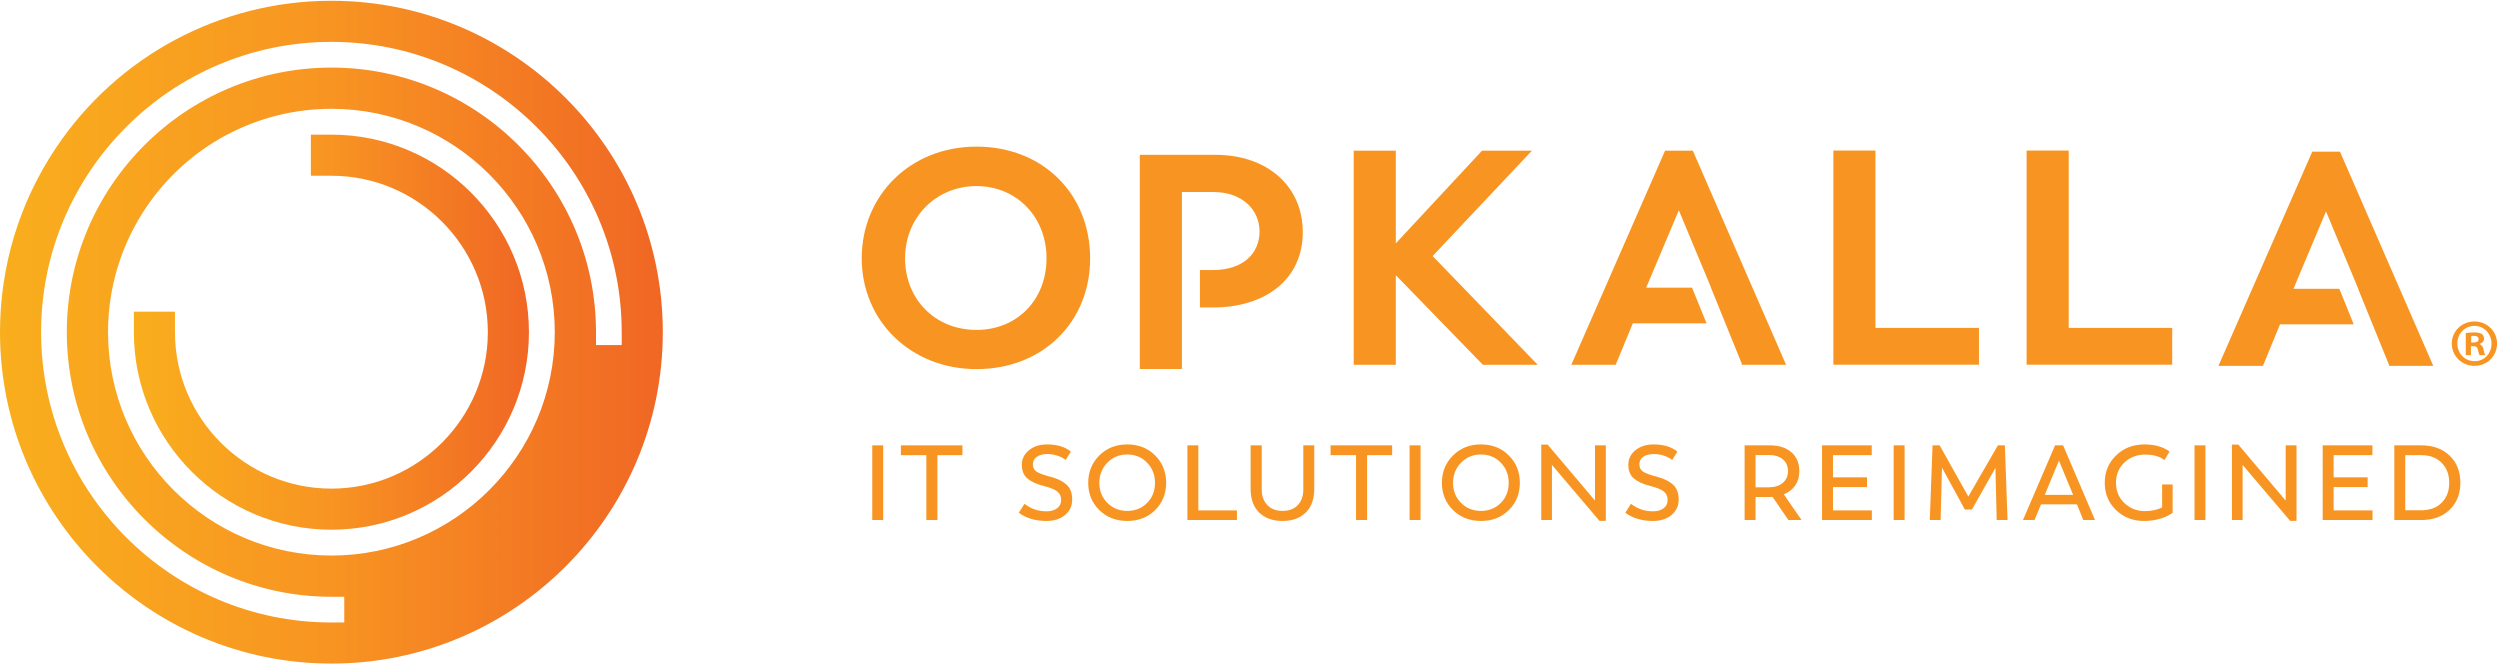
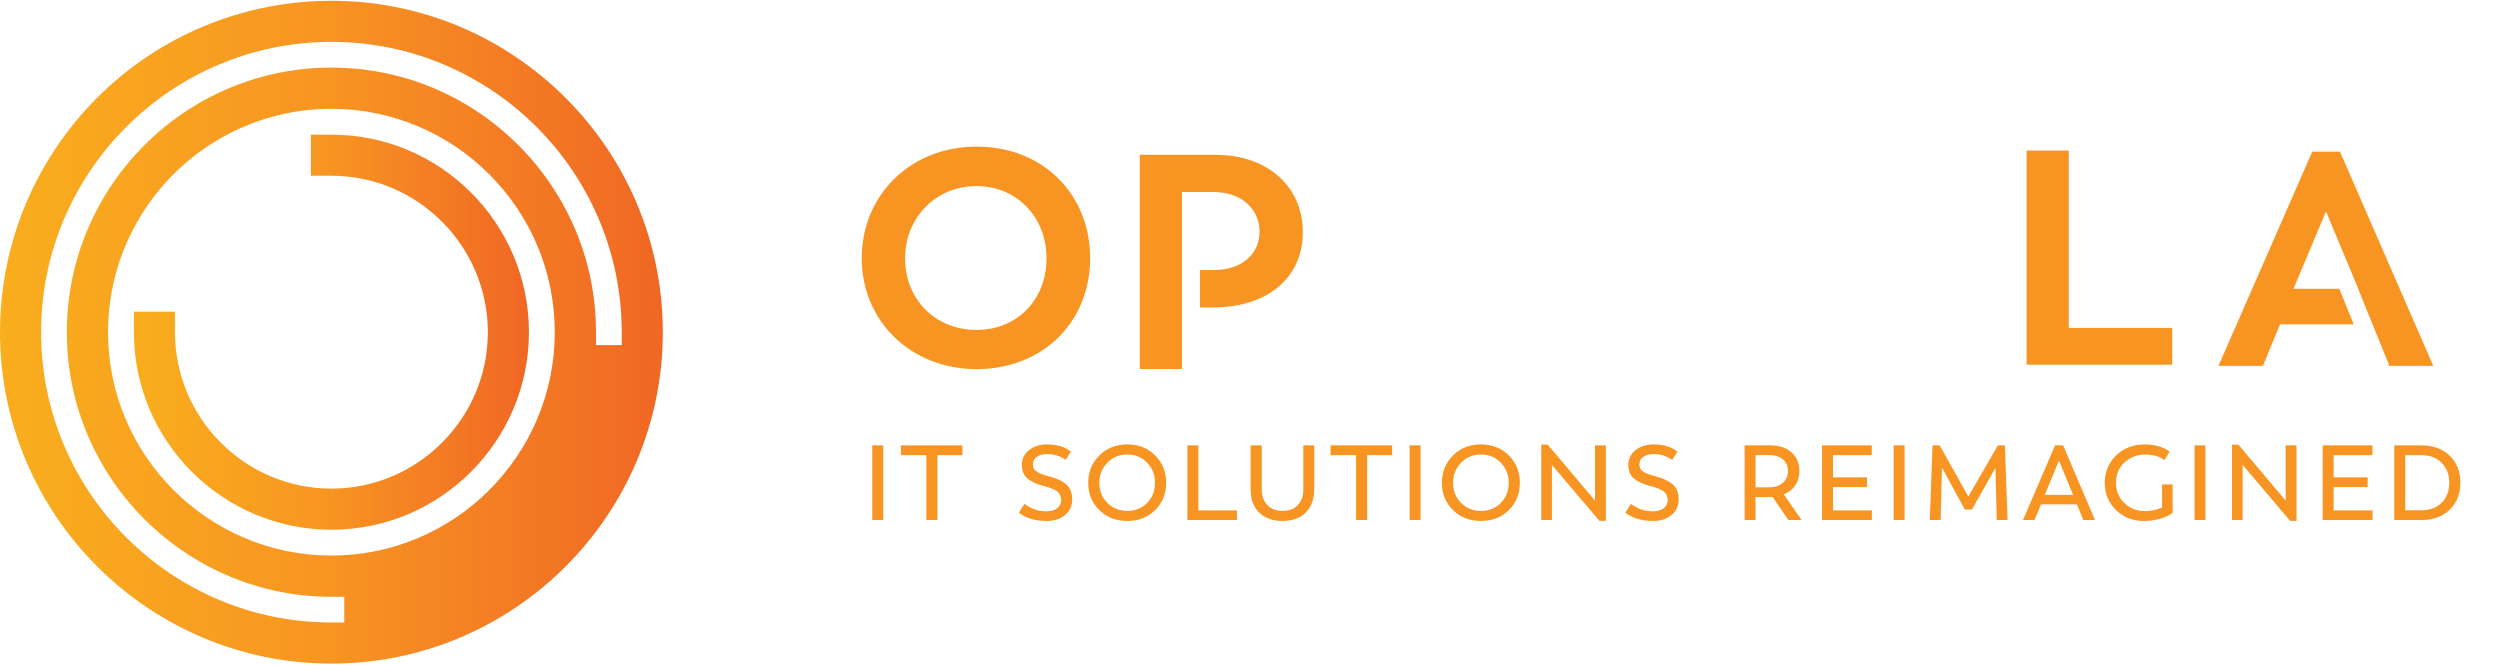
<svg xmlns="http://www.w3.org/2000/svg" width="665" height="177" viewBox="0 0 665 177" fill="none">
  <g clip-path="url(#clip0_1038_27314)">
    <path d="M88.153 0.207C58.713 0.207 31.352 14.793 14.921 39.271C5.164 53.823 0 70.79 0 88.36C0 136.98 39.533 176.513 88.153 176.513C136.773 176.513 176.306 136.98 176.306 88.36C176.306 39.74 136.773 0.207 88.153 0.207ZM88.153 147.777C55.393 147.777 28.736 121.12 28.736 88.36C28.736 76.524 32.223 65.09 38.795 55.298C49.861 38.801 68.336 28.943 88.153 28.943C120.913 28.943 147.57 55.6 147.57 88.36C147.57 121.12 120.913 147.777 88.153 147.777ZM158.534 91.78V88.36C158.534 49.565 126.948 17.979 88.153 17.979C49.358 17.979 17.771 49.565 17.771 88.36C17.771 127.155 49.358 158.742 88.153 158.742H91.573V165.582H88.153C45.569 165.582 10.931 130.944 10.931 88.36C10.931 45.776 45.569 11.138 88.153 11.138C130.737 11.138 165.375 45.776 165.375 88.36V91.78H158.534Z" fill="url(#paint0_linear_1038_27314)" />
    <path d="M88.153 140.903C59.182 140.903 35.61 117.331 35.61 88.36V82.895H46.541V88.36C46.541 111.295 65.218 129.972 88.153 129.972C111.088 129.972 129.765 111.295 129.765 88.36C129.765 65.425 111.088 46.748 88.153 46.748H82.687V35.817H88.153C117.124 35.817 140.696 59.389 140.696 88.36C140.696 117.331 117.124 140.903 88.153 140.903Z" fill="url(#paint1_linear_1038_27314)" />
-     <path d="M394.458 97.045L371.289 73.204V97.045H360.089V40.075H371.289V64.721L394.224 40.075H407.502L381.08 68.107L409.044 97.045H394.458Z" fill="#F89522" />
-     <path d="M526.403 87.22V97.011H487.675V40.042H498.874V87.22H526.436H526.403Z" fill="#F89522" />
    <path d="M577.806 87.22V97.011H539.078V40.042H550.277V87.22H577.839H577.806Z" fill="#F89522" />
-     <path d="M450.288 40.075H442.911L417.964 97.045H429.767L434.327 86.013H453.943L450.087 76.524H437.881L446.566 55.936L453.674 72.969L455.15 76.524H455.116L463.365 96.877L463.231 96.944L463.264 97.045H475.101L450.288 40.075Z" fill="#F89522" />
    <path d="M622.436 40.344H615.059L590.112 97.313H601.948L606.475 86.281H626.091L622.268 76.825H610.063L618.714 56.237L625.822 73.271L627.298 76.825H627.264L635.513 97.145L635.379 97.212L635.412 97.313H647.249L622.436 40.344Z" fill="#F89522" />
    <path d="M229.218 68.711C229.218 51.979 242.094 39.002 259.765 39.002C277.435 39.002 289.976 51.644 289.976 68.711C289.976 85.778 277.268 98.185 259.765 98.185C242.261 98.185 229.218 85.376 229.218 68.711ZM278.374 68.711C278.374 57.713 270.427 49.498 259.731 49.498C249.035 49.498 240.752 57.78 240.752 68.711C240.752 79.642 248.8 87.757 259.731 87.757C270.662 87.757 278.374 79.642 278.374 68.711Z" fill="#F89522" />
    <path d="M323.272 41.182H303.187V98.151H314.387V81.788V71.829V51.074H322.736C330.515 51.074 335.042 55.868 335.042 61.602C335.042 67.336 330.683 71.829 322.736 71.829H319.181V81.788H322.803C336.919 81.721 346.543 74.076 346.543 61.77C346.543 49.464 337.053 41.182 323.272 41.182Z" fill="#F89522" />
    <path d="M470.483 129.623C472.028 129.623 473.265 129.237 474.194 128.465C475.132 127.692 475.601 126.639 475.601 125.306C475.601 123.963 475.141 122.919 474.221 122.174C473.311 121.42 472.115 121.043 470.635 121.043H466.979V129.623H470.483ZM470.538 132.203H466.979V138.328H464.068V118.464H470.8C473.173 118.464 475.067 119.066 476.483 120.271C477.909 121.476 478.622 123.181 478.622 125.389C478.622 126.823 478.258 128.069 477.532 129.127C476.805 130.175 475.794 130.962 474.497 131.486L479.215 138.328H475.711L471.504 132.175C471.292 132.194 470.97 132.203 470.538 132.203ZM487.573 135.762H497.918V138.328H484.662V118.464H497.891V121.071H487.573V126.975H496.622V129.568H487.573V135.762ZM503.71 138.328V118.464H506.621V138.328H503.71ZM534.001 138.328H531.118L530.787 124.451L524.538 135.527H522.649L516.565 124.395L516.207 138.328H513.324L514.055 118.464H515.945L523.573 132.079L531.436 118.464H533.298L534.001 138.328ZM547.684 122.533L543.904 131.637H551.45L547.684 122.533ZM554.154 138.328L552.471 134.148H542.911L541.187 138.328H538.111L546.649 118.464H548.788L557.271 138.328H554.154ZM575.12 128.865H577.92V136.438C575.74 137.863 573.188 138.576 570.264 138.576C567.339 138.576 564.875 137.61 562.87 135.679C560.865 133.748 559.863 131.329 559.863 128.423C559.863 125.517 560.87 123.089 562.884 121.14C564.898 119.19 567.431 118.215 570.485 118.215C573.106 118.215 575.308 118.836 577.092 120.078L575.768 122.395C574.526 121.411 572.811 120.919 570.623 120.919C568.434 120.919 566.59 121.623 565.091 123.03C563.601 124.437 562.856 126.235 562.856 128.423C562.856 130.603 563.606 132.405 565.105 133.831C566.604 135.247 568.415 135.955 570.54 135.955C572.232 135.955 573.758 135.633 575.12 134.989V128.865ZM583.739 138.328V118.464H586.65V138.328H583.739ZM607.988 118.464H610.872V138.548H609.175L596.539 123.664V138.328H593.697V118.271H595.408L607.988 133.155V118.464ZM620.747 135.762H631.093V138.328H617.836V118.464H631.065V121.071H620.747V126.975H629.796V129.568H620.747V135.762ZM644.044 135.734C646.325 135.734 648.136 135.068 649.479 133.734C650.822 132.392 651.493 130.621 651.493 128.423C651.493 126.216 650.817 124.441 649.465 123.099C648.122 121.747 646.315 121.071 644.044 121.071H639.795V135.734H644.044ZM644.071 118.464C647.198 118.464 649.709 119.374 651.603 121.195C653.507 123.016 654.459 125.416 654.459 128.396C654.459 131.366 653.507 133.766 651.603 135.596C649.709 137.417 647.198 138.328 644.071 138.328H636.885V118.464H644.071Z" fill="#F89522" />
    <path d="M278.388 138.576C275.409 138.576 272.949 137.845 271.008 136.383L272.512 134.01C274.204 135.344 276.153 136.01 278.361 136.01C279.529 136.01 280.471 135.744 281.188 135.21C281.906 134.668 282.264 133.923 282.264 132.976C282.264 132.037 281.924 131.293 281.244 130.741C280.572 130.189 279.335 129.688 277.533 129.237C275.73 128.787 274.323 128.138 273.312 127.292C272.309 126.437 271.808 125.223 271.808 123.65C271.808 122.078 272.438 120.781 273.698 119.76C274.958 118.73 276.567 118.215 278.526 118.215C281.184 118.215 283.294 118.855 284.858 120.133L283.478 122.34C282.062 121.301 280.411 120.781 278.526 120.781C277.377 120.781 276.457 121.029 275.767 121.526C275.087 122.013 274.746 122.68 274.746 123.526C274.746 124.372 275.078 125.016 275.74 125.458C276.402 125.899 277.634 126.354 279.437 126.823C281.239 127.292 282.651 127.982 283.671 128.892C284.692 129.794 285.203 131.109 285.203 132.838C285.203 134.566 284.564 135.955 283.285 137.003C282.016 138.052 280.384 138.576 278.388 138.576ZM294.554 133.762C295.97 135.187 297.736 135.9 299.851 135.9C301.966 135.9 303.722 135.196 305.12 133.789C306.527 132.373 307.231 130.594 307.231 128.451C307.231 126.299 306.523 124.501 305.106 123.057C303.699 121.613 301.948 120.892 299.851 120.892C297.754 120.892 295.993 121.618 294.567 123.071C293.142 124.524 292.429 126.313 292.429 128.437C292.429 130.561 293.137 132.336 294.554 133.762ZM307.272 135.679C305.332 137.61 302.863 138.576 299.865 138.576C296.867 138.576 294.384 137.61 292.416 135.679C290.448 133.739 289.464 131.325 289.464 128.437C289.464 125.54 290.448 123.112 292.416 121.154C294.384 119.195 296.862 118.215 299.851 118.215C302.84 118.215 305.309 119.19 307.258 121.14C309.217 123.089 310.197 125.517 310.197 128.423C310.197 131.329 309.222 133.748 307.272 135.679ZM318.761 135.762H329.024V138.328H315.851V118.464H318.761V135.762ZM347.314 136.355C345.797 137.836 343.741 138.576 341.148 138.576C338.555 138.576 336.49 137.836 334.954 136.355C333.428 134.865 332.665 132.764 332.665 130.051V118.464H335.63V130.272C335.63 131.927 336.118 133.279 337.093 134.327C338.077 135.376 339.438 135.9 341.176 135.9C342.914 135.9 344.266 135.38 345.231 134.341C346.197 133.293 346.68 131.936 346.68 130.272V118.464H349.59V130.051C349.59 132.764 348.832 134.865 347.314 136.355ZM370.308 118.464V121.071H363.645V138.328H360.707V121.071H353.934V118.464H370.308ZM374.955 138.328V118.464H377.866V138.328H374.955ZM388.638 133.762C390.054 135.187 391.819 135.9 393.935 135.9C396.05 135.9 397.806 135.196 399.204 133.789C400.611 132.373 401.315 130.594 401.315 128.451C401.315 126.299 400.607 124.501 399.19 123.057C397.783 121.613 396.031 120.892 393.935 120.892C391.838 120.892 390.077 121.618 388.651 123.071C387.226 124.524 386.513 126.313 386.513 128.437C386.513 130.561 387.221 132.336 388.638 133.762ZM401.356 135.679C399.416 137.61 396.946 138.576 393.948 138.576C390.95 138.576 388.467 137.61 386.499 135.679C384.531 133.739 383.547 131.325 383.547 128.437C383.547 125.54 384.531 123.112 386.499 121.154C388.467 119.195 390.946 118.215 393.935 118.215C396.923 118.215 399.393 119.19 401.342 121.14C403.301 123.089 404.28 125.517 404.28 128.423C404.28 131.329 403.306 133.748 401.356 135.679ZM424.267 118.464H427.15V138.548H425.453L412.818 123.664V138.328H409.976V118.271H411.686L424.267 133.155V118.464ZM439.715 138.576C436.736 138.576 434.276 137.845 432.335 136.383L433.839 134.01C435.531 135.344 437.48 136.01 439.688 136.01C440.856 136.01 441.798 135.744 442.515 135.21C443.233 134.668 443.591 133.923 443.591 132.976C443.591 132.037 443.251 131.293 442.571 130.741C441.899 130.189 440.662 129.688 438.86 129.237C437.057 128.787 435.65 128.138 434.639 127.292C433.636 126.437 433.135 125.223 433.135 123.65C433.135 122.078 433.765 120.781 435.025 119.76C436.285 118.73 437.894 118.215 439.853 118.215C442.511 118.215 444.621 118.855 446.185 120.133L444.805 122.34C443.389 121.301 441.738 120.781 439.853 120.781C438.704 120.781 437.784 121.029 437.094 121.526C436.414 122.013 436.073 122.68 436.073 123.526C436.073 124.372 436.404 125.016 437.067 125.458C437.729 125.899 438.961 126.354 440.764 126.823C442.566 127.292 443.978 127.982 444.998 128.892C446.019 129.794 446.53 131.109 446.53 132.838C446.53 134.566 445.89 135.955 444.612 137.003C443.343 138.052 441.711 138.576 439.715 138.576Z" fill="#F89522" />
    <path d="M232.023 138.328V118.464H234.934V138.328H232.023ZM256.01 118.464V121.071H249.347V138.328H246.409V121.071H239.636V118.464H256.01Z" fill="#F89522" />
-     <path d="M664.215 91.378C664.215 94.697 661.6 97.313 658.213 97.313C654.827 97.313 652.178 94.697 652.178 91.378C652.178 88.058 654.86 85.51 658.213 85.51C661.566 85.51 664.215 88.125 664.215 91.378ZM653.653 91.378C653.653 93.993 655.598 96.072 658.247 96.072C660.896 96.072 662.74 93.993 662.74 91.411C662.74 88.829 660.829 86.683 658.213 86.683C655.598 86.683 653.653 88.796 653.653 91.378ZM657.274 94.463H655.9V88.595C656.436 88.494 657.174 88.427 658.146 88.427C659.253 88.427 659.756 88.595 660.192 88.863C660.527 89.098 660.762 89.567 660.762 90.137C660.762 90.774 660.259 91.277 659.555 91.478V91.546C660.125 91.747 660.46 92.183 660.627 92.987C660.795 93.893 660.929 94.228 661.063 94.463H659.588C659.42 94.261 659.286 93.725 659.119 93.021C659.018 92.384 658.649 92.082 657.911 92.082H657.274V94.463ZM657.308 91.11H657.945C658.683 91.11 659.32 90.875 659.32 90.238C659.32 89.701 658.917 89.332 658.079 89.332C657.71 89.332 657.476 89.366 657.341 89.4V91.076L657.308 91.11Z" fill="#F89522" />
  </g>
  <defs>
    <linearGradient id="paint0_linear_1038_27314" x1="0.034" y1="88.36" x2="176.306" y2="88.36" gradientUnits="userSpaceOnUse">
      <stop stop-color="#F9AE1D" />
      <stop offset="0.49" stop-color="#F89522" />
      <stop offset="1" stop-color="#F06724" />
    </linearGradient>
    <linearGradient id="paint1_linear_1038_27314" x1="35.61" y1="-27.825" x2="140.73" y2="-27.825" gradientUnits="userSpaceOnUse">
      <stop stop-color="#F9AE1D" />
      <stop offset="0.49" stop-color="#F89522" />
      <stop offset="1" stop-color="#F06724" />
    </linearGradient>
    <clipPath id="clip0_1038_27314">
      <rect width="665" height="177" fill="white" />
    </clipPath>
  </defs>
</svg>